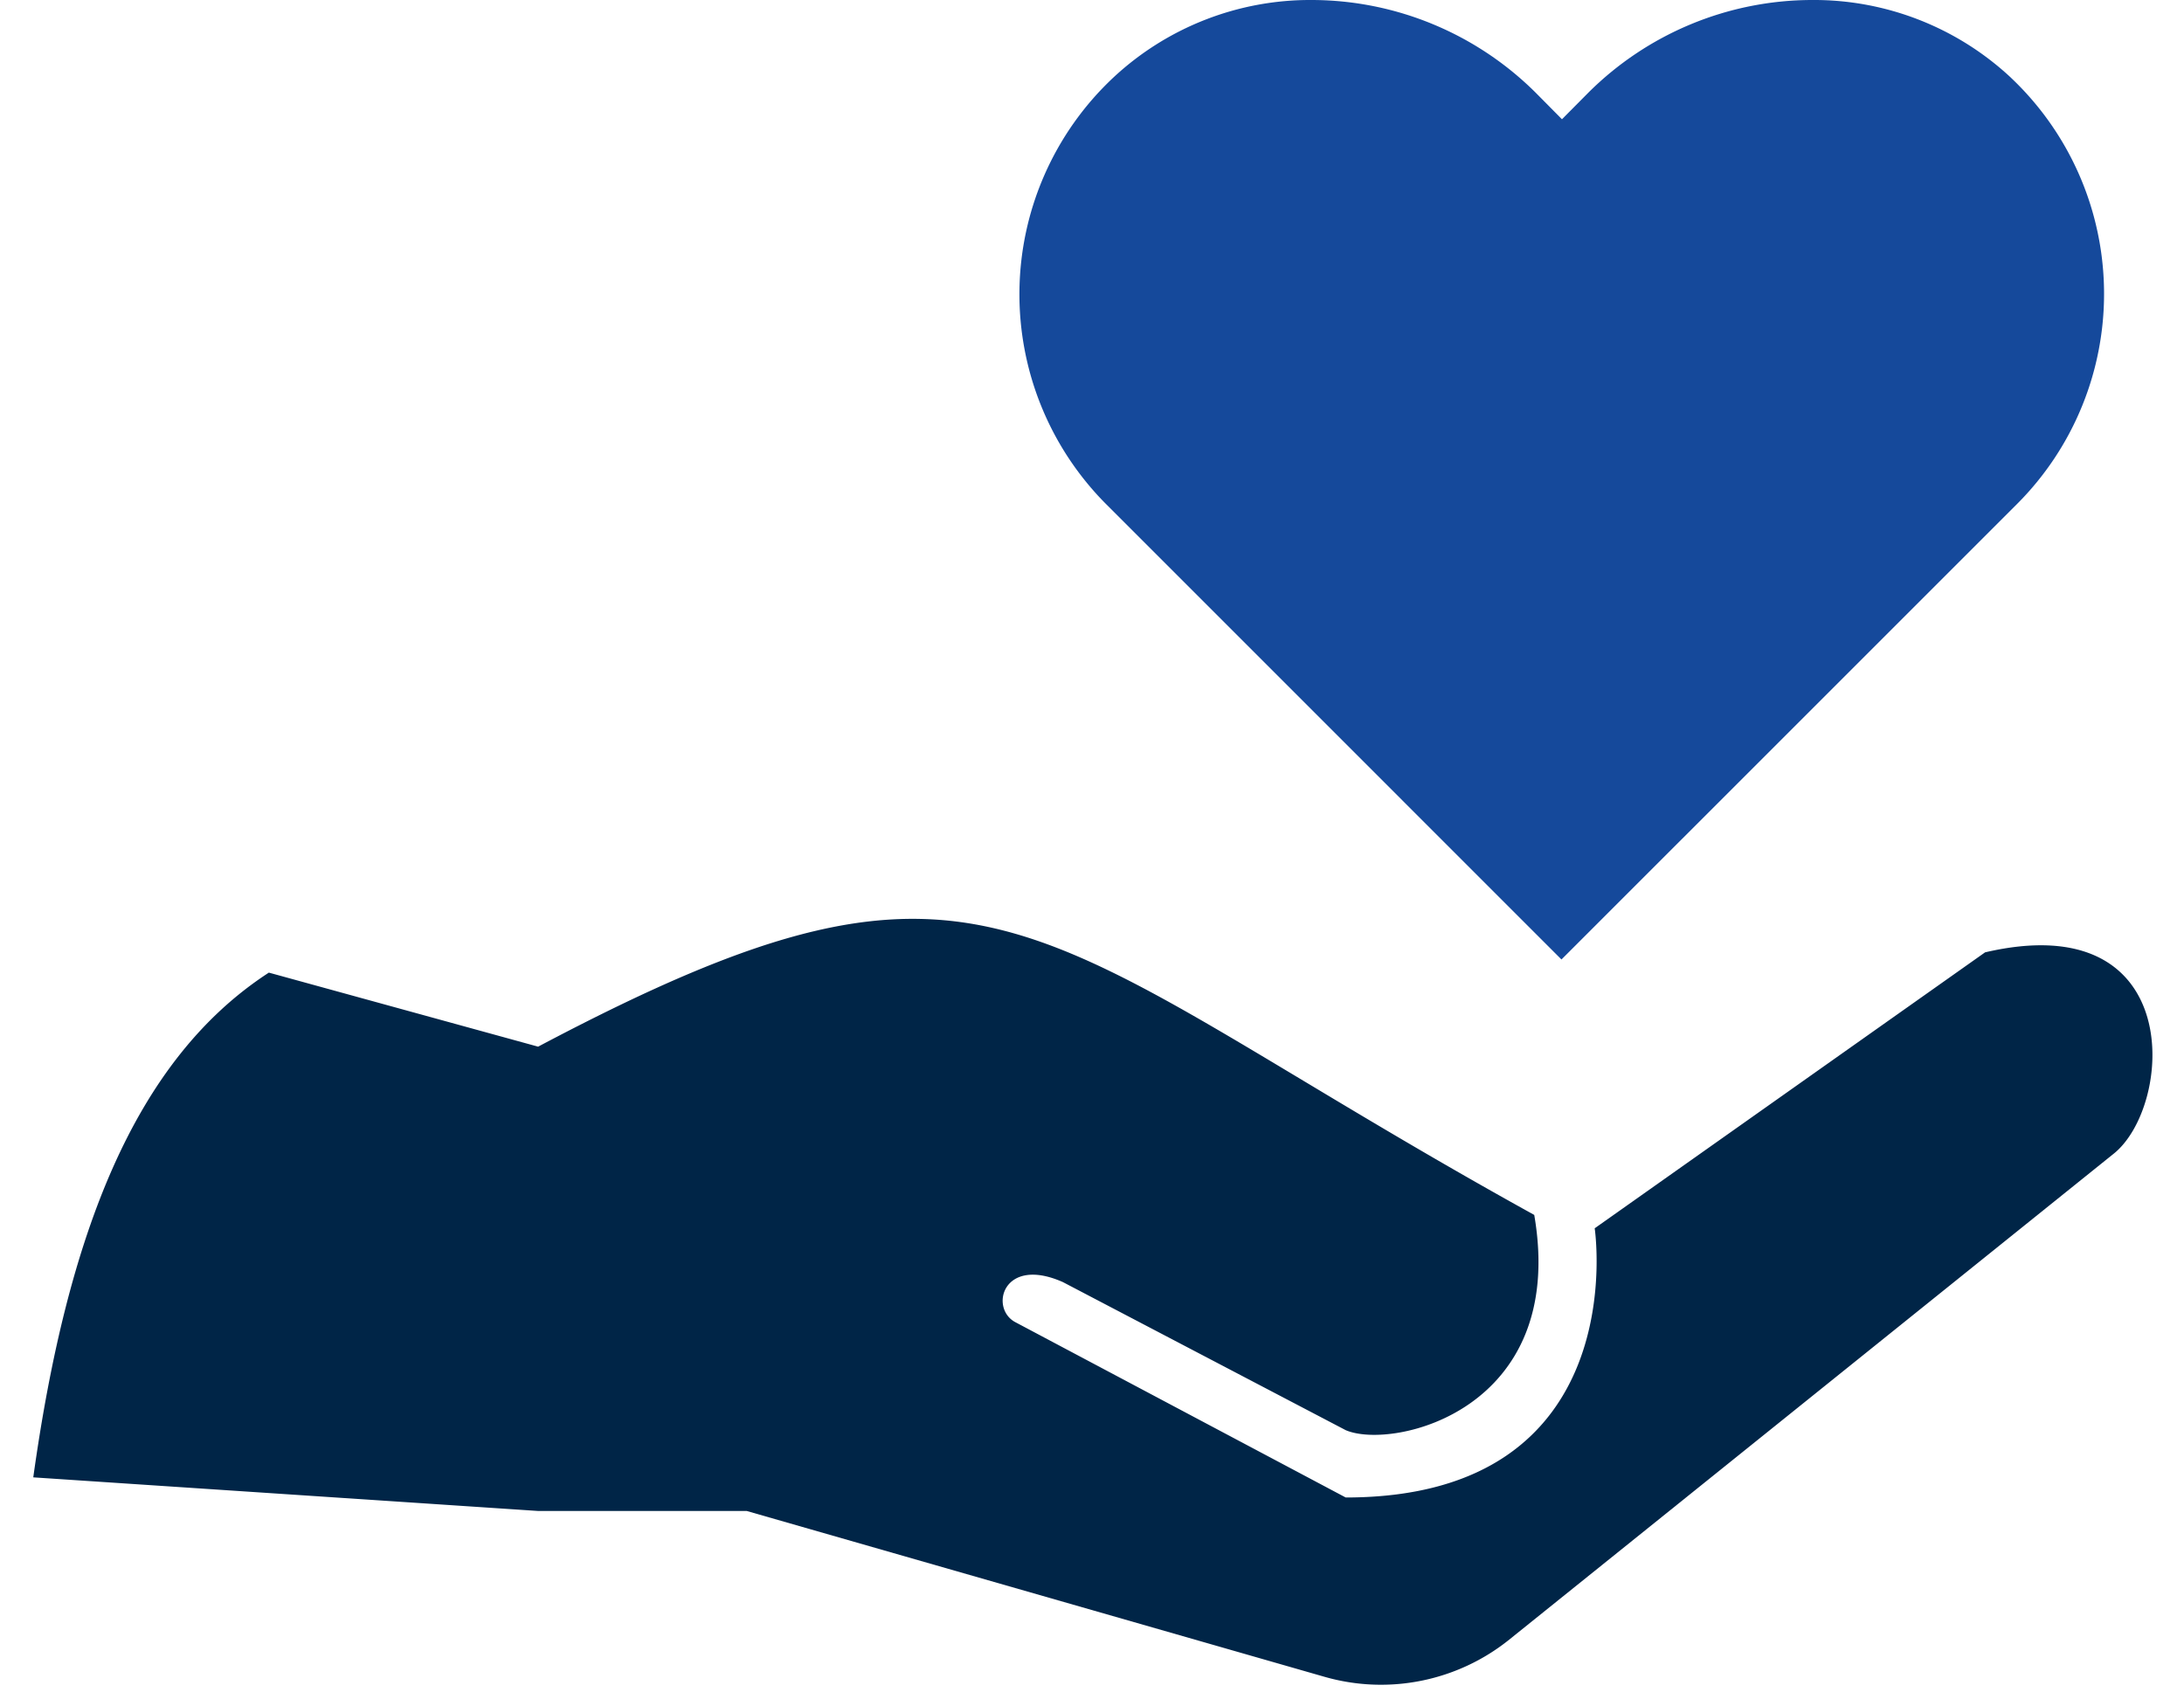
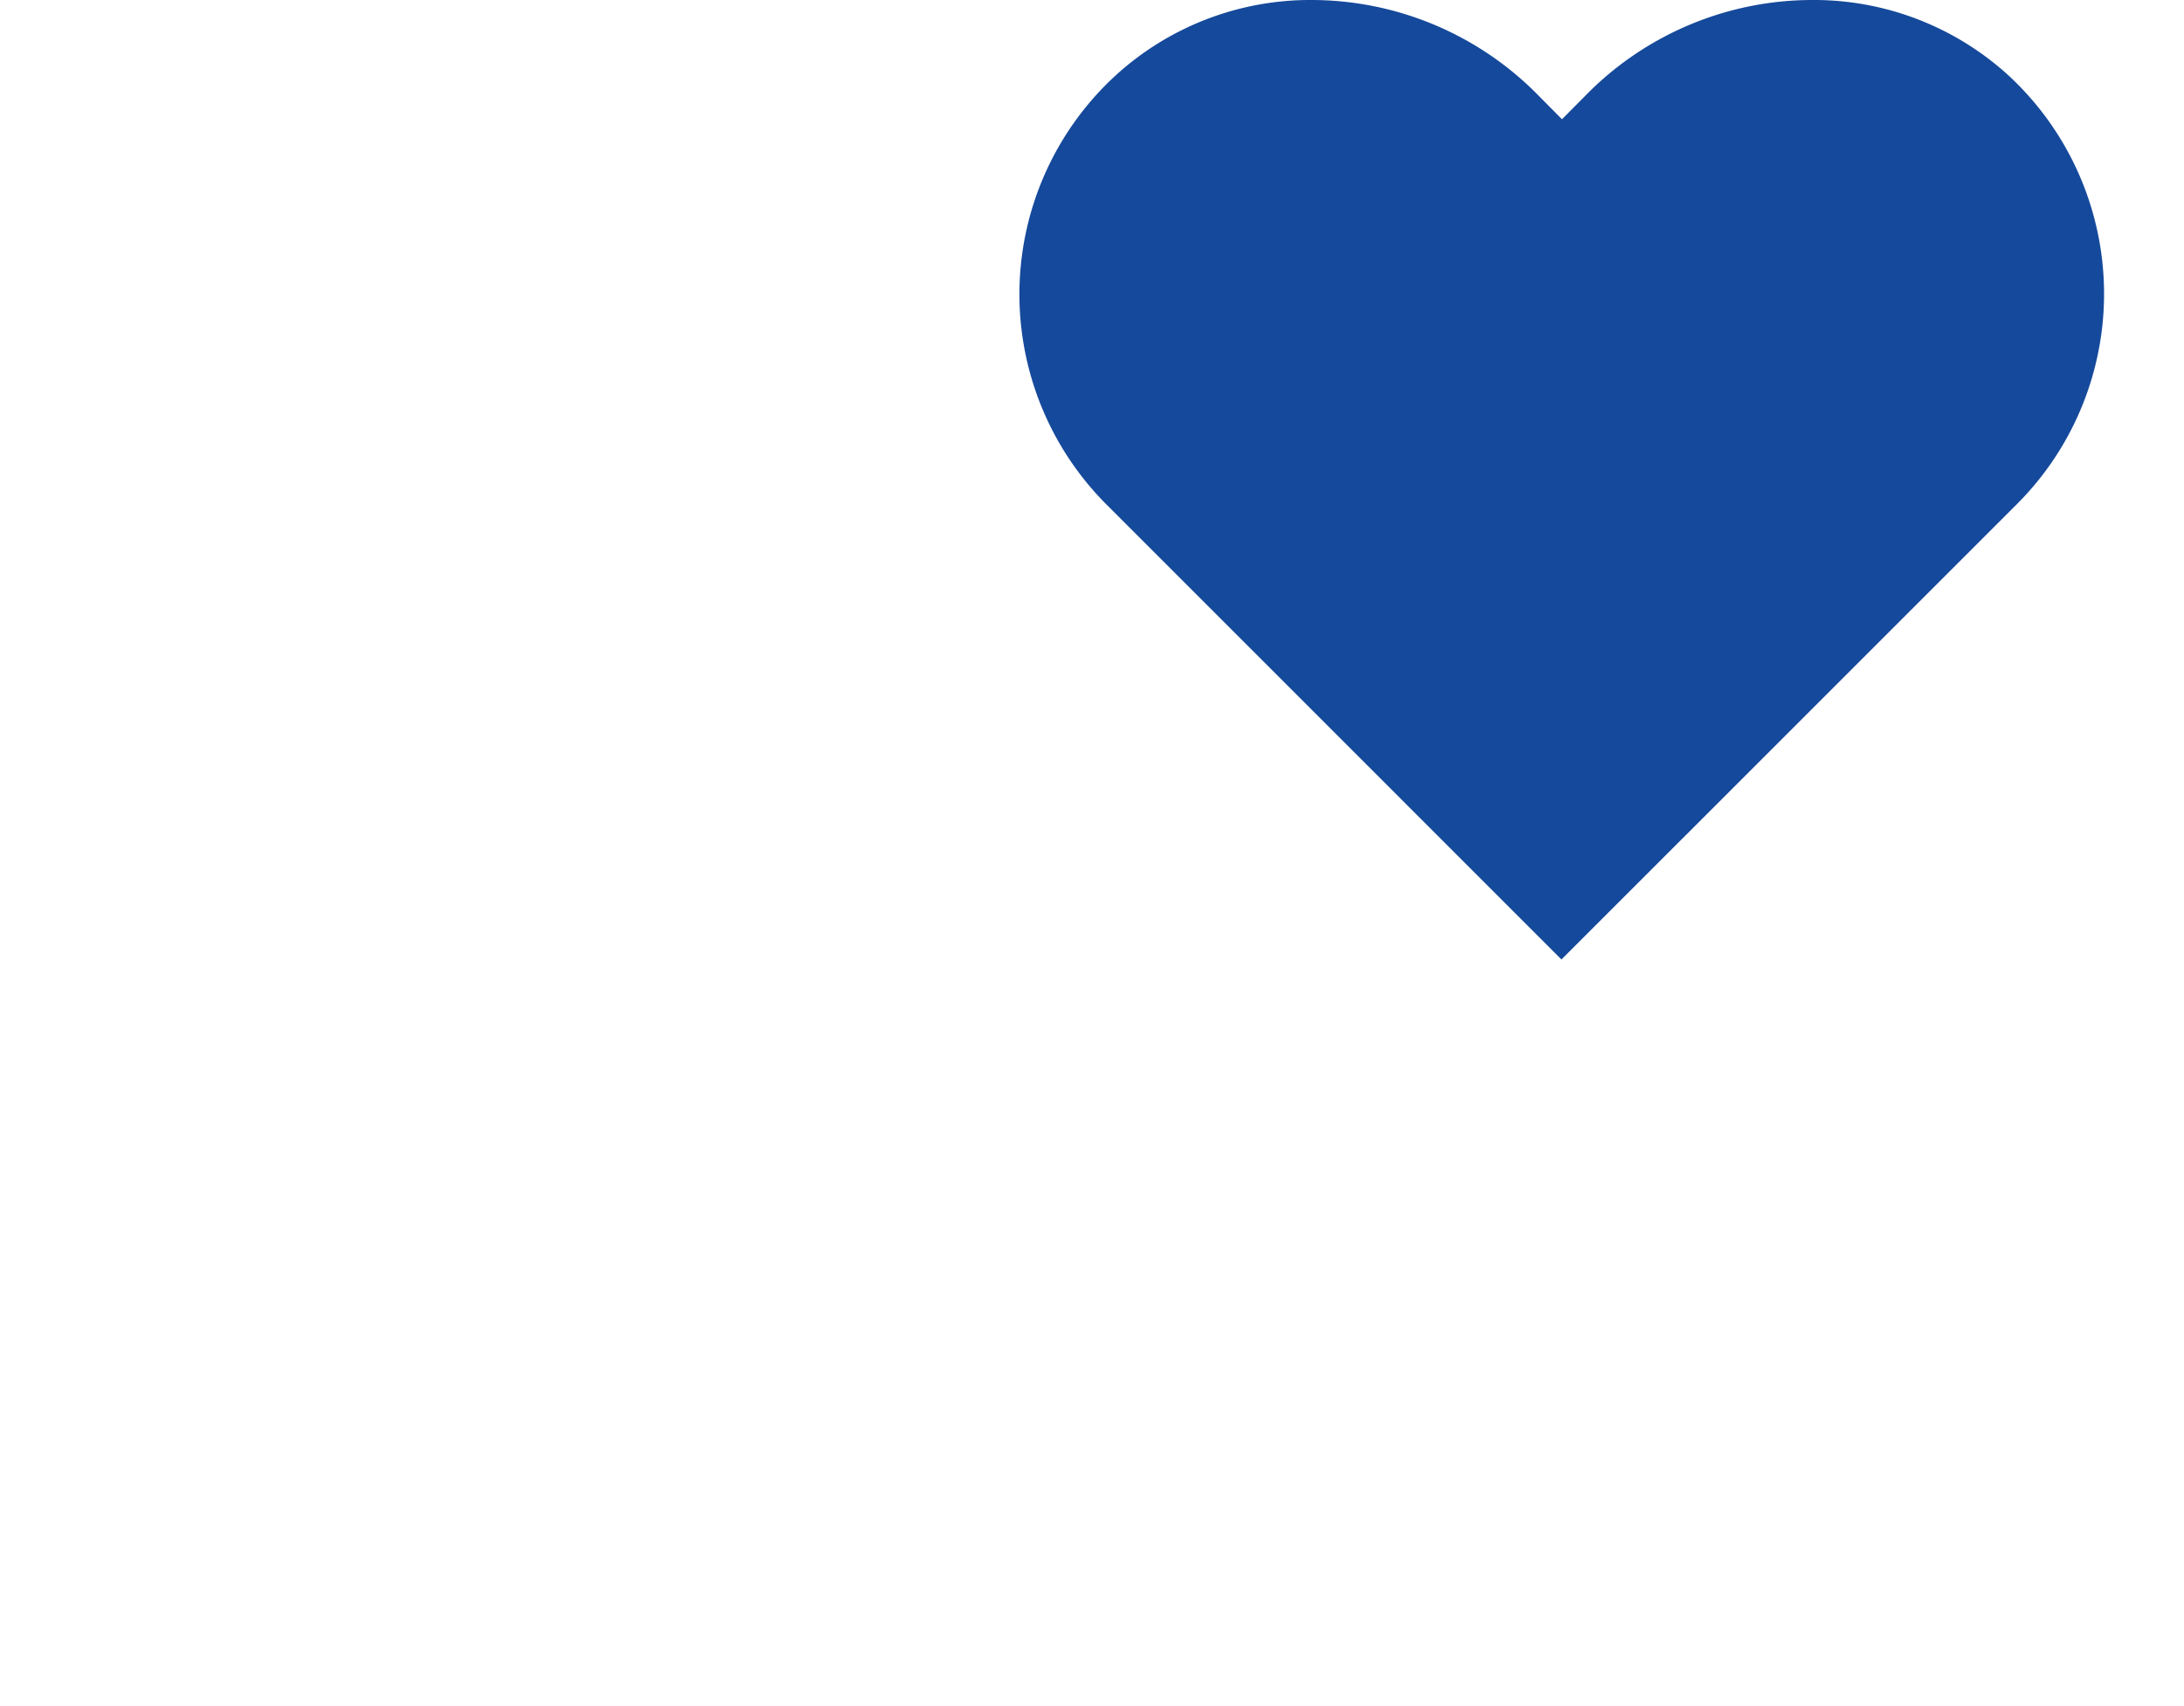
<svg xmlns="http://www.w3.org/2000/svg" width="64" height="50" fill="none">
  <path d="M58.93 2.278A8.454 8.454 0 0053.094 0a9.304 9.304 0 00-6.56 2.727l-.762.768-.767-.775A9.322 9.322 0 0038.454 0a8.454 8.454 0 00-5.834 2.278 8.704 8.704 0 00-2.746 6.214 8.716 8.716 0 002.553 6.296l13.33 13.331 13.332-13.33a8.714 8.714 0 00-.159-12.51z" fill="#15499B" />
-   <path fill-rule="evenodd" clip-rule="evenodd" d="M44.959 35.605c-14.99-8.284-15.778-12.03-29.19-4.931l-7.89-2.17c-3.946 2.562-5.916 7.69-6.904 14.792l14.792.985h6.114l16.932 4.86a6 6 0 005.414-1.09L61.92 33.827c1.775-1.38 2.17-7.297-3.749-5.917l-11.44 8.087s1.183 7.889-7.296 7.889l-9.665-5.129c-.79-.395-.395-1.972 1.38-1.182l8.285 4.338c1.38.593 6.509-.592 5.524-6.311v.003z" fill="#002547" />
</svg>